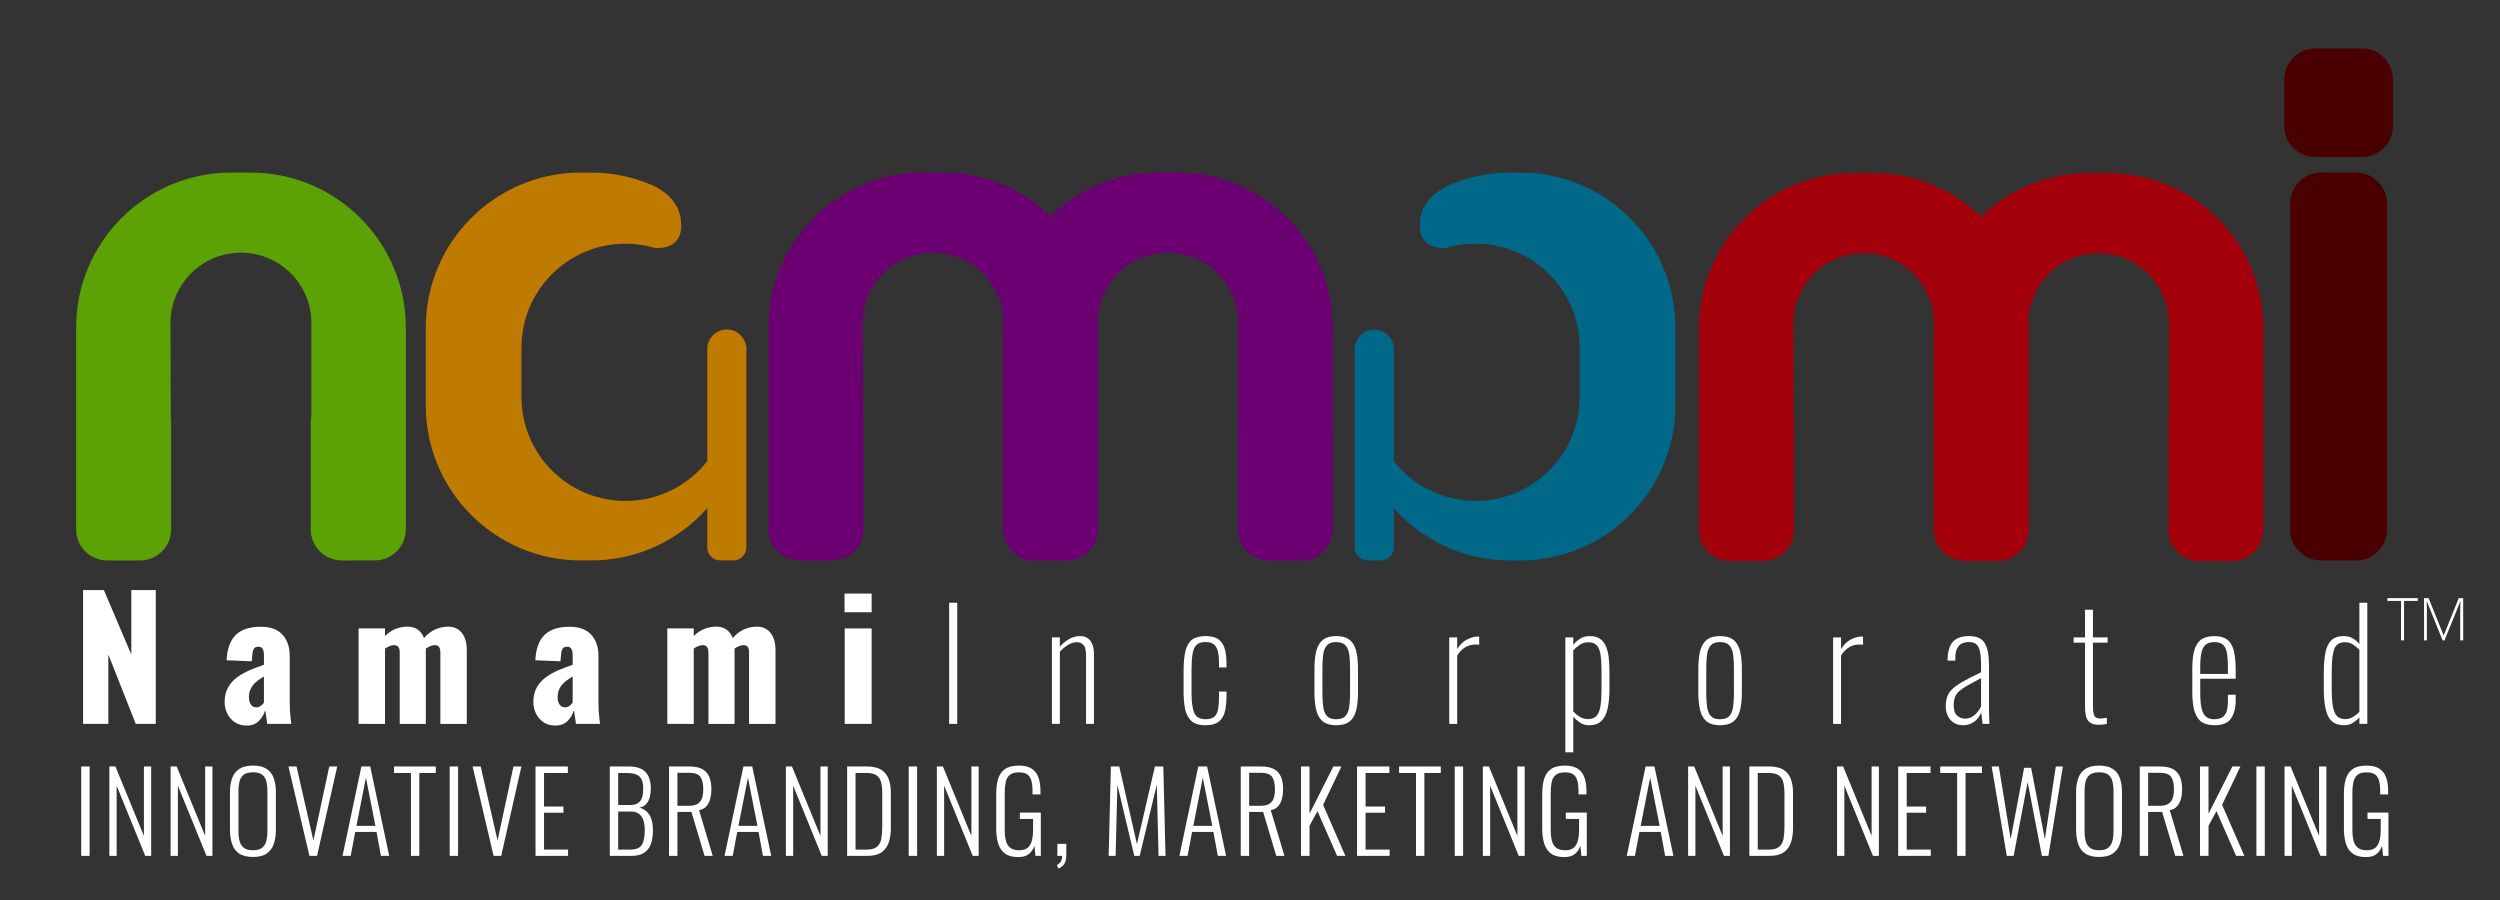
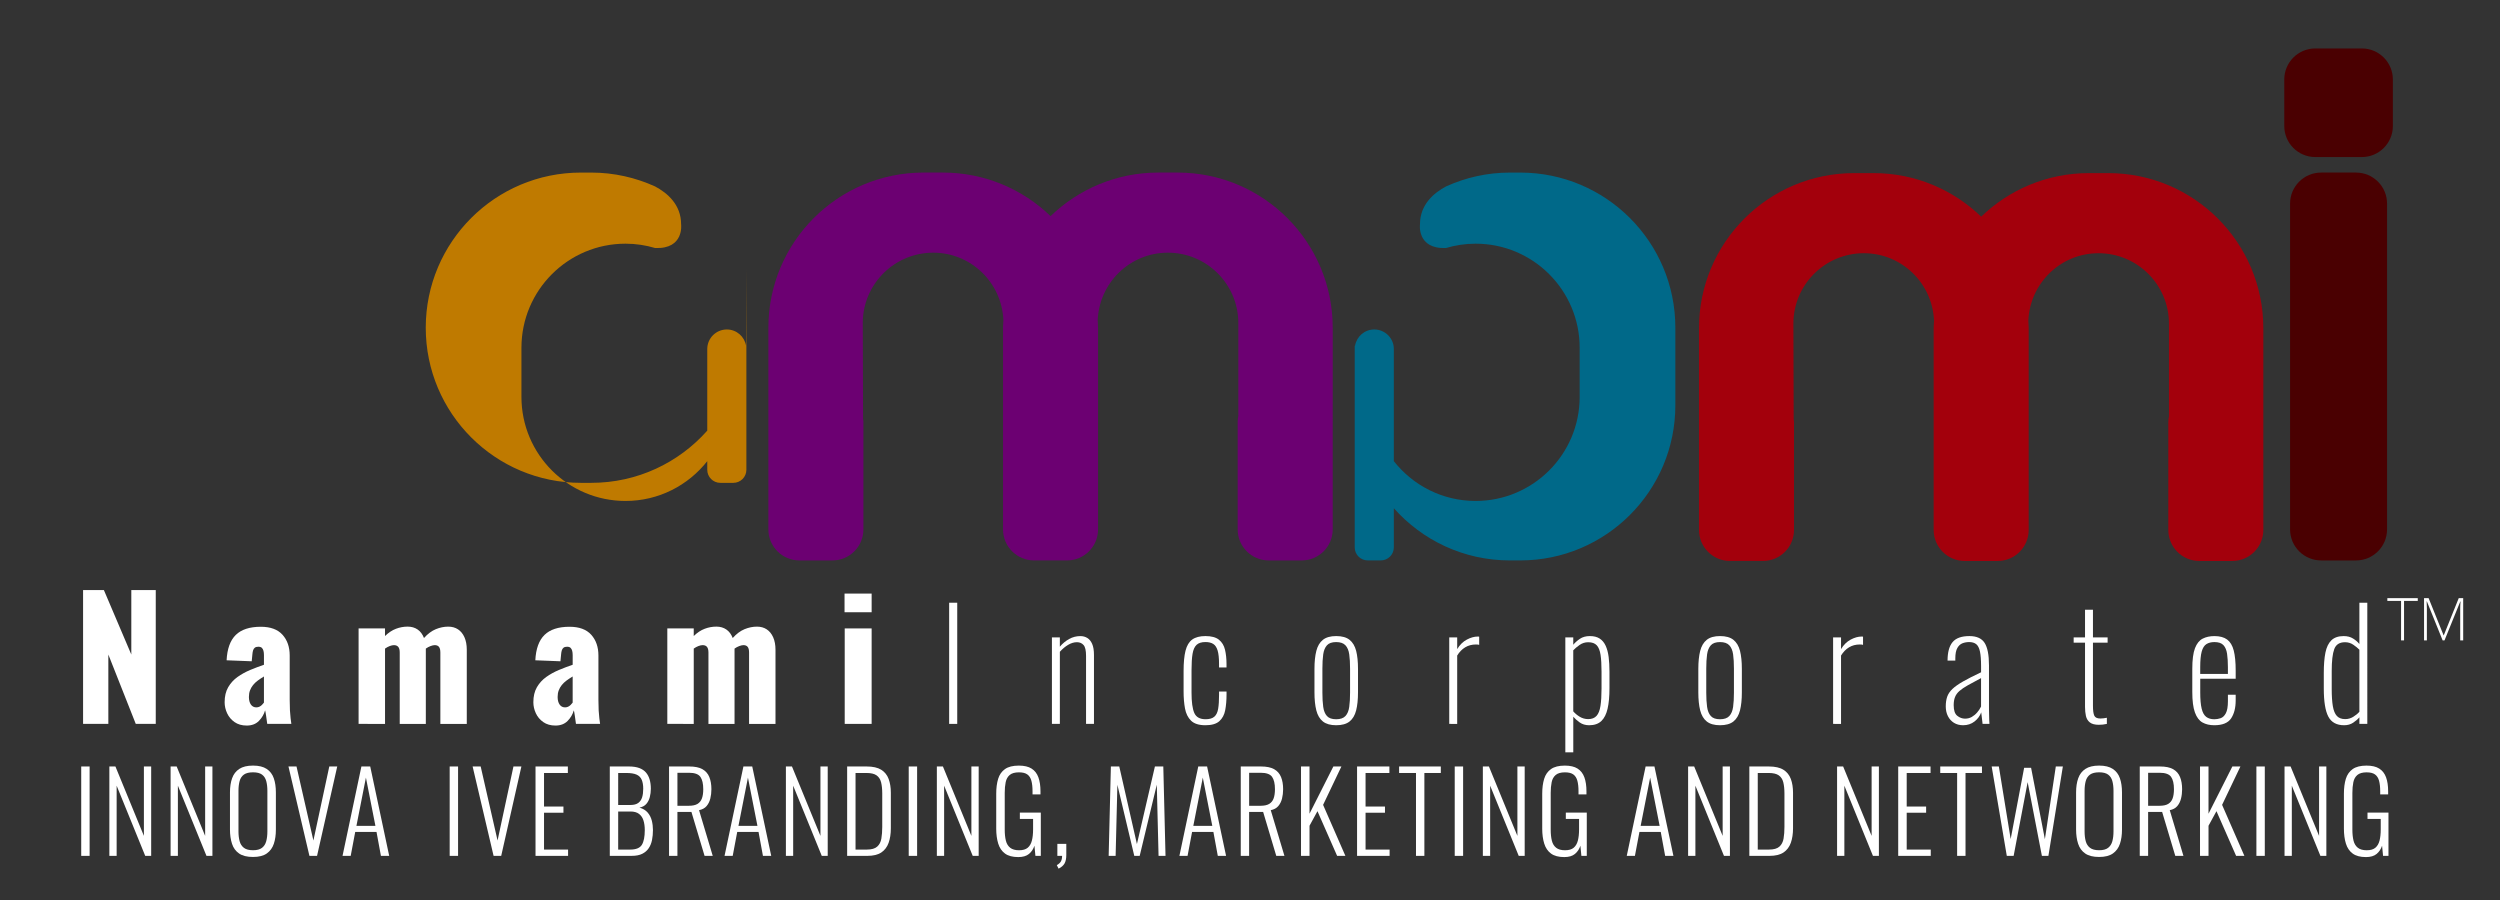
<svg xmlns="http://www.w3.org/2000/svg" version="1.1" id="Layer_1" x="0px" y="0px" width="225px" height="81px" viewBox="0 0 225 81" enable-background="new 0 0 225 81" xml:space="preserve">
  <rect x="0" y="0" width="225" height="81" fill="#333333" stroke="none" />
  <g>
    <path fill="#6C0072" d="M105.982,15.531h-1.746c-3.764,0-7.174,1.498-9.686,3.92c-2.512-2.422-5.922-3.92-9.687-3.92h-1.746   c-7.711,0-13.963,6.252-13.963,13.963v2.908v3.899v11.345c0,1.543,1.251,2.793,2.793,2.793h2.967c1.542,0,2.792-1.25,2.792-2.793   v-9.658c0-0.107-0.021-0.209-0.031-0.313l-0.028-8.594c0-3.502,2.839-6.34,6.343-6.34c3.417,0,6.182,2.707,6.316,6.091   c-0.01,0.221-0.034,0.438-0.034,0.662v2.908V36.3v1.687v9.658c0,1.543,1.25,2.793,2.793,2.793h2.966   c1.543,0,2.793-1.25,2.793-2.793v-9.658V36.3v-2.501v-4.305c0-0.224-0.023-0.44-0.032-0.662c0.134-3.385,2.899-6.091,6.316-6.091   c3.503,0,6.343,2.838,6.343,6.341v8.338c-0.039,0.184-0.06,0.374-0.06,0.568v9.658c0,1.543,1.251,2.793,2.794,2.793h2.967   c1.542,0,2.792-1.25,2.792-2.793V36.301v-2.502v-4.305C119.945,21.783,113.693,15.531,105.982,15.531z" />
    <path fill="#A3000C" d="M189.736,15.58h-1.745c-3.764,0-7.174,1.498-9.687,3.92c-2.511-2.422-5.921-3.92-9.686-3.92h-1.747   c-7.71,0-13.962,6.252-13.962,13.962v2.909v3.898v11.345c0,1.543,1.25,2.793,2.792,2.793h2.968c1.543,0,2.791-1.25,2.791-2.793   v-9.658c0-0.107-0.019-0.208-0.029-0.312l-0.027-8.594c0-3.502,2.838-6.341,6.341-6.341c3.419,0,6.184,2.706,6.317,6.091   c-0.01,0.221-0.033,0.438-0.033,0.662v2.909v3.898v1.688v9.658c0,1.542,1.25,2.793,2.792,2.793h2.968   c1.543,0,2.792-1.25,2.792-2.793v-9.658v-1.688v-2.501v-4.305c0-0.223-0.023-0.44-0.032-0.662c0.134-3.385,2.899-6.091,6.314-6.091   c3.505,0,6.343,2.839,6.343,6.342v8.337c-0.038,0.184-0.058,0.374-0.058,0.569v9.658c0,1.542,1.25,2.792,2.792,2.792h2.968   c1.542,0,2.792-1.25,2.792-2.792V36.35v-2.501v-4.306C203.7,21.833,197.448,15.58,189.736,15.58z" />
    <path fill="#4A0001" d="M214.835,47.646c0,1.543-1.252,2.793-2.792,2.793H208.9c-1.542,0-2.793-1.25-2.793-2.793V18.323   c0-1.542,1.251-2.792,2.793-2.792h3.143c1.54,0,2.792,1.25,2.792,2.792V47.646z" />
    <path fill="#4A0001" d="M215.358,11.343c0,1.541-1.25,2.792-2.792,2.792h-4.188c-1.542,0-2.793-1.25-2.793-2.792V7.153   c0-1.543,1.251-2.793,2.793-2.793h4.188c1.542,0,2.792,1.25,2.792,2.793V11.343z" />
-     <path fill="#5DA205" d="M33.73,50.438c1.542,0,2.793-1.25,2.793-2.793V36.301v-2.502v-4.305c0-7.711-6.252-13.962-13.963-13.962   h-1.746c-7.711,0-13.963,6.251-13.963,13.962v2.908v3.899v11.345c0,1.544,1.25,2.794,2.793,2.794h2.967   c1.542,0,2.792-1.25,2.792-2.794v-9.658c0-0.107-0.02-0.209-0.031-0.313l-0.028-8.593c0-3.503,2.839-6.341,6.341-6.341   c3.504,0,6.342,2.838,6.342,6.341v8.338c-0.038,0.184-0.058,0.374-0.058,0.568v9.658c0,1.543,1.25,2.793,2.792,2.793" />
-     <path fill="#BF7A00" d="M67.146,31.121c-0.14-0.833-0.859-1.469-1.731-1.469c-0.972,0-1.761,0.788-1.761,1.762v9.191v0.899   c-1.715,2.178-4.37,3.582-7.357,3.582c-5.173,0-9.367-4.194-9.367-9.367v-4.42c0-5.174,4.194-9.368,9.367-9.368   c0.93,0,1.828,0.141,2.675,0.393l0.004-0.002c2.622,0.1,2.324-2.137,2.324-2.137c0.001-1.768-1.239-2.821-2.347-3.408   c-1.752-0.793-3.692-1.245-5.74-1.245h-0.932c-7.71,0-13.963,6.251-13.963,13.962v6.982c0,7.709,6.252,13.962,13.963,13.962h0.932   c4.154,0,7.884-1.817,10.441-4.698v3.524c0,0.648,0.526,1.174,1.174,1.174h1.174c0.647,0,1.173-0.525,1.173-1.174v-7.236v-1.424   v-4.129v-5.062v-0.295L67.146,31.121z" />
+     <path fill="#BF7A00" d="M67.146,31.121c-0.14-0.833-0.859-1.469-1.731-1.469c-0.972,0-1.761,0.788-1.761,1.762v9.191v0.899   c-1.715,2.178-4.37,3.582-7.357,3.582c-5.173,0-9.367-4.194-9.367-9.367v-4.42c0-5.174,4.194-9.368,9.367-9.368   c0.93,0,1.828,0.141,2.675,0.393l0.004-0.002c2.622,0.1,2.324-2.137,2.324-2.137c0.001-1.768-1.239-2.821-2.347-3.408   c-1.752-0.793-3.692-1.245-5.74-1.245h-0.932c-7.71,0-13.963,6.251-13.963,13.962c0,7.709,6.252,13.962,13.963,13.962h0.932   c4.154,0,7.884-1.817,10.441-4.698v3.524c0,0.648,0.526,1.174,1.174,1.174h1.174c0.647,0,1.173-0.525,1.173-1.174v-7.236v-1.424   v-4.129v-5.062v-0.295L67.146,31.121z" />
    <path fill="#006989" d="M121.953,31.121c0.14-0.833,0.858-1.469,1.732-1.469c0.971,0,1.76,0.788,1.76,1.762v9.191v0.899   c1.715,2.178,4.37,3.582,7.356,3.582c5.174,0,9.368-4.194,9.368-9.367v-4.42c0-5.174-4.194-9.368-9.368-9.368   c-0.93,0-1.826,0.141-2.675,0.393l-0.004-0.002c-2.621,0.1-2.324-2.137-2.324-2.137c-0.001-1.768,1.24-2.821,2.348-3.408   c1.752-0.793,3.691-1.245,5.741-1.245h0.93c7.712,0,13.964,6.251,13.964,13.962v6.982c0,7.709-6.252,13.962-13.964,13.962h-0.93   c-4.155,0-7.885-1.817-10.442-4.698v3.524c0,0.648-0.526,1.174-1.174,1.174h-1.174c-0.648,0-1.174-0.525-1.174-1.174v-7.236v-1.424   v-4.129v-5.062v-0.295L121.953,31.121z" />
  </g>
  <g>
    <path fill="#FFFFFF" d="M7.31,77.028v-8.045h0.755v8.045H7.31z" />
    <path fill="#FFFFFF" d="M9.842,77.028v-8.045h0.546l2.563,6.247v-6.247h0.655v8.045H13.07l-2.572-6.317v6.317H9.842z" />
    <path fill="#FFFFFF" d="M15.354,77.028v-8.045H15.9l2.563,6.247v-6.247h0.655v8.045h-0.536l-2.572-6.317v6.317H15.354z" />
    <path fill="#FFFFFF" d="M22.773,77.127c-0.536,0-0.955-0.104-1.256-0.313c-0.302-0.208-0.514-0.5-0.636-0.874   c-0.123-0.374-0.184-0.803-0.184-1.286v-3.337c0-0.49,0.064-0.915,0.193-1.276s0.344-0.641,0.646-0.839   c0.301-0.199,0.713-0.299,1.237-0.299c0.517,0,0.925,0.1,1.226,0.299c0.301,0.198,0.515,0.478,0.641,0.839   c0.126,0.36,0.189,0.786,0.189,1.276v3.347c0,0.483-0.061,0.908-0.184,1.276c-0.123,0.367-0.333,0.657-0.631,0.869   S23.303,77.127,22.773,77.127z M22.773,76.521c0.351,0,0.619-0.071,0.805-0.214c0.185-0.142,0.313-0.341,0.382-0.596   c0.069-0.255,0.104-0.551,0.104-0.889v-3.645c0-0.338-0.035-0.633-0.104-0.885c-0.07-0.251-0.197-0.444-0.382-0.581   c-0.186-0.135-0.454-0.203-0.805-0.203c-0.357,0-0.63,0.068-0.819,0.203c-0.188,0.137-0.318,0.33-0.387,0.581   c-0.069,0.252-0.104,0.547-0.104,0.885v3.645c0,0.338,0.035,0.634,0.104,0.889c0.069,0.255,0.199,0.453,0.387,0.596   C22.143,76.45,22.416,76.521,22.773,76.521z" />
    <path fill="#FFFFFF" d="M27.848,77.028l-1.887-8.045h0.725l1.52,6.664l1.43-6.664h0.715l-1.817,8.045H27.848z" />
    <path fill="#FFFFFF" d="M30.828,77.028l1.698-8.045h0.794l1.708,8.045h-0.745l-0.397-2.155H31.97l-0.407,2.155H30.828z    M32.079,74.327h1.708l-0.854-4.341L32.079,74.327z" />
-     <path fill="#FFFFFF" d="M36.985,77.028v-7.459h-1.52v-0.586h3.754v0.586h-1.48v7.459H36.985z" />
    <path fill="#FFFFFF" d="M40.471,77.028v-8.045h0.755v8.045H40.471z" />
    <path fill="#FFFFFF" d="M44.423,77.028l-1.887-8.045h0.725l1.519,6.664l1.43-6.664h0.715l-1.817,8.045H44.423z" />
    <path fill="#FFFFFF" d="M48.197,77.028v-8.045h2.91v0.586h-2.145v3.02h1.748v0.556h-1.748v3.317h2.165v0.566H48.197z" />
    <path fill="#FFFFFF" d="M54.881,77.028v-8.045h1.728c0.364,0,0.672,0.047,0.924,0.139c0.251,0.093,0.454,0.229,0.606,0.407   c0.152,0.179,0.263,0.393,0.333,0.641c0.07,0.248,0.104,0.521,0.104,0.819c0,0.258-0.032,0.509-0.094,0.75   c-0.063,0.241-0.167,0.446-0.313,0.615s-0.351,0.28-0.616,0.333c0.311,0.086,0.556,0.233,0.735,0.441   c0.179,0.209,0.303,0.451,0.373,0.726c0.07,0.274,0.104,0.558,0.104,0.849c0,0.318-0.028,0.618-0.084,0.899   s-0.155,0.528-0.298,0.739c-0.143,0.213-0.336,0.38-0.581,0.502s-0.556,0.184-0.934,0.184L54.881,77.028L54.881,77.028z    M55.636,72.449h1.092c0.312,0,0.55-0.061,0.715-0.184c0.165-0.122,0.281-0.291,0.348-0.506c0.066-0.216,0.099-0.472,0.099-0.77   c0-0.325-0.044-0.593-0.134-0.805c-0.089-0.212-0.243-0.368-0.461-0.467c-0.219-0.1-0.533-0.149-0.944-0.149h-0.715V72.449   L55.636,72.449z M55.636,76.462h1.083c0.523,0,0.873-0.143,1.048-0.428c0.175-0.284,0.263-0.728,0.263-1.33   c0-0.324-0.04-0.612-0.119-0.864s-0.214-0.448-0.402-0.591s-0.445-0.214-0.77-0.214h-1.103V76.462z" />
    <path fill="#FFFFFF" d="M60.214,77.028v-8.045h1.817c0.503,0,0.898,0.081,1.187,0.243c0.288,0.163,0.495,0.397,0.621,0.705   c0.125,0.308,0.188,0.674,0.188,1.098c0,0.298-0.033,0.58-0.099,0.845c-0.066,0.265-0.179,0.489-0.337,0.675   c-0.159,0.186-0.384,0.308-0.676,0.367l1.232,4.112h-0.735l-1.182-3.952h-1.261v3.952H60.214L60.214,77.028z M60.969,72.52h1.023   c0.338,0,0.599-0.057,0.785-0.169c0.185-0.113,0.317-0.278,0.397-0.497s0.119-0.493,0.119-0.824c0-0.497-0.086-0.867-0.258-1.112   c-0.172-0.244-0.514-0.368-1.023-0.368h-1.043V72.52L60.969,72.52z" />
    <path fill="#FFFFFF" d="M65.209,77.028l1.698-8.045h0.795l1.708,8.045h-0.745l-0.397-2.155h-1.917l-0.407,2.155H65.209z    M66.461,74.327h1.708l-0.854-4.341L66.461,74.327z" />
    <path fill="#FFFFFF" d="M70.731,77.028v-8.045h0.546l2.563,6.247v-6.247h0.655v8.045h-0.536l-2.573-6.317v6.317H70.731z" />
    <path fill="#FFFFFF" d="M76.243,77.028v-8.045h1.749c0.563,0,1.001,0.098,1.315,0.293s0.538,0.472,0.67,0.829   s0.199,0.771,0.199,1.242v3.198c0,0.496-0.066,0.932-0.199,1.306s-0.351,0.663-0.655,0.869c-0.305,0.205-0.725,0.308-1.261,0.308   H76.243z M76.998,76.462h1.013c0.424,0,0.735-0.088,0.934-0.264c0.199-0.175,0.325-0.417,0.377-0.725s0.08-0.657,0.08-1.048v-2.999   c0-0.404-0.035-0.743-0.104-1.019c-0.07-0.274-0.205-0.482-0.407-0.625s-0.505-0.214-0.909-0.214h-0.983L76.998,76.462   L76.998,76.462z" />
    <path fill="#FFFFFF" d="M81.785,77.028v-8.045h0.755v8.045H81.785z" />
    <path fill="#FFFFFF" d="M84.317,77.028v-8.045h0.546l2.562,6.247v-6.247h0.656v8.045h-0.536l-2.573-6.317v6.317H84.317z" />
    <path fill="#FFFFFF" d="M91.647,77.137c-0.51,0-0.909-0.105-1.197-0.317s-0.492-0.512-0.611-0.898   c-0.119-0.388-0.179-0.836-0.179-1.346v-3.139c0-0.517,0.058-0.963,0.173-1.341c0.116-0.377,0.321-0.67,0.616-0.879   c0.294-0.208,0.71-0.313,1.247-0.313c0.483,0,0.865,0.09,1.147,0.269c0.281,0.179,0.485,0.44,0.611,0.784   c0.126,0.345,0.189,0.765,0.189,1.262v0.277h-0.715v-0.277c0-0.385-0.035-0.702-0.104-0.954c-0.07-0.251-0.19-0.44-0.363-0.565   c-0.172-0.126-0.424-0.189-0.755-0.189c-0.371,0-0.649,0.079-0.834,0.238c-0.186,0.159-0.306,0.377-0.362,0.655   c-0.057,0.278-0.084,0.597-0.084,0.954v3.307c0,0.391,0.035,0.724,0.104,0.998c0.07,0.275,0.199,0.487,0.388,0.636   c0.188,0.148,0.455,0.224,0.799,0.224c0.337,0,0.596-0.074,0.775-0.224s0.304-0.362,0.377-0.641   c0.073-0.278,0.109-0.615,0.109-1.014v-0.942h-1.191v-0.566h1.887v3.893h-0.486l-0.089-0.914c-0.1,0.305-0.263,0.552-0.492,0.74   S92.057,77.137,91.647,77.137z" />
    <path fill="#FFFFFF" d="M95.271,78.18l-0.159-0.317c0.179-0.1,0.303-0.214,0.373-0.343c0.07-0.129,0.104-0.293,0.104-0.491h-0.427   v-1.083h0.805v1.003c0,0.324-0.053,0.579-0.159,0.765C95.702,77.898,95.523,78.054,95.271,78.18z" />
    <path fill="#FFFFFF" d="M99.78,77.028l0.199-8.045h0.755l1.589,6.982l1.619-6.982h0.755l0.199,8.045h-0.626l-0.159-6.406   l-1.539,6.406h-0.487l-1.52-6.396l-0.159,6.396H99.78z" />
    <path fill="#FFFFFF" d="M106.146,77.028l1.698-8.045h0.795l1.708,8.045h-0.745l-0.397-2.155h-1.917l-0.407,2.155H106.146z    M107.398,74.327h1.708l-0.854-4.341L107.398,74.327z" />
    <path fill="#FFFFFF" d="M111.668,77.028v-8.045h1.817c0.503,0,0.898,0.081,1.188,0.243c0.287,0.163,0.494,0.397,0.621,0.705   c0.125,0.308,0.188,0.674,0.188,1.098c0,0.298-0.034,0.58-0.1,0.845c-0.066,0.265-0.18,0.489-0.338,0.675   c-0.159,0.186-0.384,0.308-0.676,0.367l1.231,4.112h-0.735l-1.181-3.952h-1.262v3.952H111.668L111.668,77.028z M112.423,72.52   h1.023c0.338,0,0.599-0.057,0.784-0.169c0.186-0.113,0.318-0.278,0.397-0.497s0.119-0.493,0.119-0.824   c0-0.497-0.086-0.867-0.258-1.112c-0.173-0.244-0.514-0.368-1.023-0.368h-1.042V72.52z" />
    <path fill="#FFFFFF" d="M117.091,77.028v-8.045h0.765v4.251l2.146-4.251h0.725l-1.648,3.456l2.006,4.589h-0.744l-1.769-4.022   l-0.715,1.311v2.712H117.091z" />
    <path fill="#FFFFFF" d="M122.136,77.028v-8.045h2.91v0.586H122.9v3.02h1.748v0.556H122.9v3.317h2.165v0.566H122.136z" />
    <path fill="#FFFFFF" d="M127.439,77.028v-7.459h-1.52v-0.586h3.754v0.586h-1.479v7.459H127.439z" />
    <path fill="#FFFFFF" d="M130.925,77.028v-8.045h0.755v8.045H130.925z" />
    <path fill="#FFFFFF" d="M133.457,77.028v-8.045h0.546l2.563,6.247v-6.247h0.656v8.045h-0.537l-2.571-6.317v6.317H133.457z" />
    <path fill="#FFFFFF" d="M140.787,77.137c-0.511,0-0.909-0.105-1.197-0.317s-0.491-0.512-0.61-0.898   c-0.12-0.388-0.18-0.836-0.18-1.346v-3.139c0-0.517,0.059-0.963,0.174-1.341c0.116-0.377,0.321-0.67,0.616-0.879   c0.295-0.208,0.71-0.313,1.246-0.313c0.483,0,0.866,0.09,1.147,0.269s0.484,0.44,0.61,0.784c0.126,0.345,0.188,0.765,0.188,1.262   v0.277h-0.715v-0.277c0-0.385-0.035-0.702-0.104-0.954c-0.069-0.251-0.189-0.44-0.362-0.565c-0.172-0.126-0.424-0.189-0.755-0.189   c-0.371,0-0.648,0.079-0.834,0.238s-0.307,0.377-0.362,0.655c-0.057,0.278-0.085,0.597-0.085,0.954v3.307   c0,0.391,0.035,0.724,0.104,0.998c0.069,0.275,0.198,0.487,0.388,0.636c0.188,0.149,0.454,0.224,0.799,0.224   c0.338,0,0.596-0.074,0.774-0.224s0.305-0.362,0.378-0.641c0.072-0.278,0.109-0.615,0.109-1.014v-0.942h-1.192v-0.566h1.887v3.893   h-0.486l-0.089-0.914c-0.1,0.305-0.264,0.552-0.492,0.74C141.517,77.043,141.197,77.137,140.787,77.137z" />
    <path fill="#FFFFFF" d="M146.408,77.028l1.698-8.045h0.794l1.708,8.045h-0.744l-0.397-2.155h-1.917l-0.407,2.155H146.408z    M147.659,74.327h1.708l-0.854-4.341L147.659,74.327z" />
    <path fill="#FFFFFF" d="M151.93,77.028v-8.045h0.546l2.563,6.247v-6.247h0.655v8.045h-0.536l-2.572-6.317v6.317H151.93z" />
    <path fill="#FFFFFF" d="M157.441,77.028v-8.045h1.748c0.563,0,1.002,0.098,1.315,0.293c0.314,0.195,0.538,0.472,0.671,0.829   s0.198,0.771,0.198,1.242v3.198c0,0.496-0.065,0.932-0.198,1.306s-0.352,0.663-0.655,0.869c-0.305,0.205-0.726,0.308-1.262,0.308   H157.441z M158.196,76.462h1.014c0.423,0,0.734-0.088,0.934-0.264c0.198-0.175,0.323-0.417,0.377-0.725   c0.053-0.308,0.079-0.657,0.079-1.048v-2.999c0-0.404-0.035-0.743-0.104-1.019c-0.068-0.274-0.205-0.482-0.406-0.625   c-0.203-0.143-0.506-0.214-0.909-0.214h-0.983V76.462L158.196,76.462z" />
    <path fill="#FFFFFF" d="M165.337,77.028v-8.045h0.546l2.563,6.247v-6.247h0.655v8.045h-0.536l-2.572-6.317v6.317H165.337z" />
    <path fill="#FFFFFF" d="M170.839,77.028v-8.045h2.91v0.586h-2.146v3.02h1.748v0.556h-1.748v3.317h2.165v0.566H170.839z" />
    <path fill="#FFFFFF" d="M176.142,77.028v-7.459h-1.52v-0.586h3.755v0.586h-1.48v7.459H176.142z" />
    <path fill="#FFFFFF" d="M180.611,77.028l-1.36-8.045h0.646l1.063,6.535l1.212-6.416h0.626l1.241,6.426l0.983-6.545h0.635   l-1.301,8.045h-0.586l-1.281-6.635l-1.261,6.635H180.611L180.611,77.028z" />
    <path fill="#FFFFFF" d="M188.924,77.127c-0.536,0-0.955-0.104-1.256-0.313c-0.302-0.208-0.514-0.5-0.636-0.874   c-0.123-0.374-0.184-0.803-0.184-1.286v-3.337c0-0.49,0.064-0.915,0.193-1.276s0.344-0.641,0.646-0.839   c0.302-0.199,0.714-0.299,1.236-0.299c0.517,0,0.926,0.1,1.227,0.299c0.301,0.198,0.516,0.478,0.641,0.839   c0.126,0.36,0.188,0.786,0.188,1.276v3.347c0,0.483-0.061,0.908-0.184,1.276c-0.122,0.367-0.333,0.657-0.631,0.869   S189.453,77.127,188.924,77.127z M188.924,76.521c0.351,0,0.619-0.071,0.804-0.214c0.186-0.142,0.313-0.341,0.383-0.596   s0.104-0.551,0.104-0.889v-3.645c0-0.338-0.035-0.633-0.104-0.885c-0.069-0.251-0.197-0.444-0.383-0.581   c-0.185-0.135-0.453-0.203-0.804-0.203c-0.357,0-0.631,0.068-0.819,0.203c-0.188,0.137-0.318,0.33-0.388,0.581   c-0.069,0.252-0.104,0.547-0.104,0.885v3.645c0,0.338,0.034,0.634,0.104,0.889s0.199,0.453,0.388,0.596   S188.566,76.521,188.924,76.521z" />
    <path fill="#FFFFFF" d="M192.578,77.028v-8.045h1.817c0.504,0,0.899,0.081,1.188,0.243c0.287,0.162,0.494,0.397,0.62,0.705   s0.188,0.674,0.188,1.098c0,0.298-0.032,0.58-0.099,0.845s-0.179,0.489-0.338,0.675s-0.384,0.308-0.676,0.367l1.231,4.112h-0.734   l-1.182-3.952h-1.262v3.952H192.578L192.578,77.028z M193.333,72.52h1.023c0.338,0,0.6-0.057,0.784-0.169   c0.186-0.113,0.318-0.278,0.397-0.497s0.119-0.493,0.119-0.824c0-0.497-0.086-0.867-0.258-1.112   c-0.173-0.244-0.513-0.368-1.023-0.368h-1.043V72.52z" />
    <path fill="#FFFFFF" d="M198.001,77.028v-8.045h0.765v4.251l2.146-4.251h0.725l-1.648,3.456l2.006,4.589h-0.745l-1.768-4.022   l-0.715,1.311v2.712H198.001z" />
    <path fill="#FFFFFF" d="M203.076,77.028v-8.045h0.755v8.045H203.076z" />
    <path fill="#FFFFFF" d="M205.608,77.028v-8.045h0.546l2.563,6.247v-6.247h0.655v8.045h-0.536l-2.572-6.317v6.317H205.608z" />
    <path fill="#FFFFFF" d="M212.938,77.137c-0.51,0-0.909-0.105-1.196-0.317c-0.289-0.212-0.492-0.512-0.611-0.898   c-0.12-0.388-0.179-0.836-0.179-1.346v-3.139c0-0.517,0.058-0.963,0.173-1.341c0.116-0.377,0.322-0.67,0.616-0.879   c0.295-0.208,0.71-0.313,1.246-0.313c0.483,0,0.866,0.09,1.147,0.269s0.485,0.44,0.611,0.784c0.125,0.345,0.188,0.765,0.188,1.262   v0.277h-0.715v-0.277c0-0.385-0.035-0.702-0.104-0.954c-0.069-0.251-0.19-0.44-0.363-0.565c-0.172-0.126-0.424-0.189-0.755-0.189   c-0.37,0-0.648,0.079-0.834,0.238s-0.306,0.377-0.362,0.655s-0.085,0.597-0.085,0.954v3.307c0,0.391,0.035,0.724,0.104,0.998   c0.069,0.275,0.199,0.487,0.388,0.636c0.188,0.149,0.455,0.224,0.799,0.224c0.338,0,0.597-0.074,0.775-0.224   s0.304-0.362,0.377-0.641c0.072-0.278,0.109-0.615,0.109-1.014v-0.942h-1.191v-0.566h1.887v3.893h-0.487l-0.089-0.914   c-0.1,0.305-0.264,0.552-0.491,0.74C213.668,77.043,213.348,77.137,212.938,77.137z" />
  </g>
  <g>
    <path fill="#FFFFFF" d="M7.477,65.15V53.108H9.35l2.468,5.799v-5.799h2.2V65.15h-1.799l-2.468-6.243v6.243H7.477L7.477,65.15z" />
    <path fill="#FFFFFF" d="M22.209,65.3c-0.436,0-0.803-0.104-1.1-0.313s-0.521-0.473-0.669-0.796   c-0.148-0.321-0.223-0.651-0.223-0.988c0-0.535,0.106-0.985,0.32-1.353c0.213-0.366,0.493-0.674,0.84-0.922   c0.347-0.247,0.729-0.458,1.145-0.632c0.416-0.173,0.827-0.329,1.234-0.468v-0.862c0-0.148-0.015-0.28-0.044-0.395   c-0.03-0.113-0.08-0.202-0.149-0.268c-0.069-0.063-0.173-0.097-0.312-0.097c-0.139,0-0.245,0.03-0.32,0.09   c-0.074,0.06-0.126,0.141-0.156,0.245s-0.05,0.221-0.06,0.35l-0.06,0.624l-2.26-0.089c0.05-1.031,0.325-1.792,0.825-2.282   s1.251-0.735,2.252-0.735c0.872,0,1.523,0.24,1.955,0.721c0.431,0.48,0.646,1.103,0.646,1.865v4.014   c0,0.357,0.007,0.669,0.022,0.937c0.015,0.268,0.034,0.501,0.059,0.699s0.047,0.366,0.067,0.505h-2.17   c-0.03-0.228-0.065-0.476-0.104-0.743s-0.069-0.426-0.089-0.476c-0.099,0.356-0.285,0.674-0.557,0.951   C23.029,65.16,22.665,65.3,22.209,65.3z M23.072,63.664c0.099,0,0.19-0.02,0.275-0.06c0.084-0.04,0.161-0.094,0.23-0.164   c0.069-0.068,0.128-0.138,0.178-0.207v-2.35c-0.198,0.119-0.382,0.241-0.55,0.364c-0.169,0.124-0.312,0.261-0.431,0.409   c-0.119,0.149-0.21,0.31-0.275,0.483c-0.065,0.174-0.097,0.369-0.097,0.587c0,0.288,0.06,0.516,0.178,0.685   C22.7,63.58,22.863,63.664,23.072,63.664z" />
    <path fill="#FFFFFF" d="M32.273,65.15v-8.592h2.378v0.684c0.317-0.308,0.646-0.525,0.989-0.654   c0.342-0.129,0.691-0.193,1.048-0.193c0.347,0,0.646,0.087,0.899,0.26c0.253,0.174,0.443,0.43,0.572,0.766   c0.337-0.376,0.691-0.642,1.063-0.795s0.746-0.23,1.123-0.23c0.336,0,0.629,0.082,0.877,0.245c0.248,0.164,0.441,0.401,0.58,0.714   s0.208,0.687,0.208,1.122v6.675h-2.378v-6.422c0-0.237-0.042-0.409-0.126-0.513c-0.084-0.104-0.21-0.156-0.379-0.156   c-0.1,0-0.223,0.027-0.372,0.082c-0.149,0.055-0.292,0.131-0.431,0.23c0,0.02,0,0.037,0,0.052c0,0.016,0,0.032,0,0.053v6.675   h-2.349v-6.423c0-0.237-0.044-0.408-0.134-0.513c-0.089-0.104-0.218-0.155-0.386-0.155c-0.109,0-0.235,0.026-0.379,0.081   c-0.144,0.055-0.285,0.132-0.424,0.23v6.779L32.273,65.15L32.273,65.15z" />
    <path fill="#FFFFFF" d="M49.994,65.3c-0.436,0-0.803-0.104-1.1-0.313s-0.521-0.473-0.669-0.796   c-0.148-0.321-0.223-0.651-0.223-0.988c0-0.535,0.106-0.985,0.32-1.353c0.213-0.366,0.493-0.674,0.84-0.922   c0.347-0.247,0.729-0.458,1.145-0.632c0.416-0.173,0.827-0.329,1.234-0.468v-0.862c0-0.148-0.015-0.28-0.044-0.395   c-0.03-0.113-0.08-0.202-0.149-0.268c-0.069-0.063-0.173-0.097-0.312-0.097c-0.139,0-0.245,0.03-0.32,0.09   c-0.074,0.06-0.126,0.141-0.156,0.245s-0.05,0.221-0.06,0.35l-0.06,0.624l-2.26-0.089c0.05-1.031,0.325-1.792,0.825-2.282   s1.251-0.735,2.252-0.735c0.872,0,1.523,0.24,1.955,0.721c0.431,0.48,0.646,1.103,0.646,1.865v4.014   c0,0.357,0.007,0.669,0.022,0.937c0.015,0.268,0.035,0.501,0.06,0.699s0.047,0.366,0.067,0.505h-2.171   c-0.03-0.228-0.064-0.476-0.104-0.743c-0.04-0.268-0.069-0.426-0.089-0.476c-0.099,0.356-0.285,0.674-0.557,0.951   C50.813,65.16,50.449,65.3,49.994,65.3z M50.856,63.664c0.099,0,0.19-0.02,0.275-0.06c0.084-0.04,0.161-0.094,0.23-0.164   c0.069-0.068,0.128-0.138,0.179-0.207v-2.35c-0.199,0.119-0.382,0.241-0.55,0.364c-0.168,0.124-0.312,0.261-0.431,0.409   c-0.119,0.149-0.21,0.31-0.275,0.483s-0.097,0.369-0.097,0.587c0,0.288,0.06,0.516,0.179,0.685   C50.484,63.58,50.647,63.664,50.856,63.664z" />
    <path fill="#FFFFFF" d="M60.058,65.15v-8.592h2.378v0.684c0.317-0.308,0.646-0.525,0.989-0.654   c0.342-0.129,0.691-0.193,1.048-0.193c0.347,0,0.646,0.087,0.899,0.26c0.253,0.174,0.443,0.43,0.572,0.766   c0.337-0.376,0.691-0.642,1.063-0.795s0.746-0.23,1.122-0.23c0.337,0,0.629,0.082,0.877,0.245c0.248,0.164,0.441,0.401,0.58,0.714   s0.208,0.687,0.208,1.122v6.675h-2.378v-6.422c0-0.237-0.042-0.409-0.126-0.513c-0.084-0.104-0.21-0.156-0.379-0.156   c-0.1,0-0.223,0.027-0.372,0.082c-0.149,0.055-0.292,0.131-0.431,0.23c0,0.02,0,0.037,0,0.052c0,0.016,0,0.032,0,0.053v6.675H63.76   v-6.423c0-0.237-0.045-0.408-0.134-0.513c-0.089-0.104-0.218-0.155-0.386-0.155c-0.109,0-0.235,0.026-0.379,0.081   c-0.144,0.055-0.285,0.132-0.424,0.23v6.779L60.058,65.15L60.058,65.15z" />
    <path fill="#FFFFFF" d="M76.009,55.102v-1.68h2.438v1.68H76.009z M76.024,65.15v-8.592h2.423v8.592H76.024z" />
  </g>
  <g>
    <path fill="#FFFFFF" d="M85.424,65.15V54.245h0.727V65.15H85.424z" />
    <path fill="#FFFFFF" d="M94.673,65.15v-7.782h0.713v0.835c0.243-0.287,0.521-0.518,0.835-0.693c0.314-0.175,0.651-0.262,1.01-0.262   c0.233,0,0.442,0.056,0.626,0.168c0.184,0.112,0.33,0.292,0.438,0.538c0.108,0.247,0.162,0.577,0.162,0.989v6.207h-0.713v-6.126   c0-0.476-0.074-0.799-0.222-0.969c-0.148-0.171-0.348-0.257-0.599-0.257c-0.261,0-0.523,0.079-0.788,0.236   c-0.265,0.157-0.514,0.365-0.748,0.626v6.489H94.673L94.673,65.15z" />
    <path fill="#FFFFFF" d="M108.487,65.271c-0.583,0-1.015-0.137-1.292-0.41c-0.278-0.273-0.46-0.64-0.545-1.098   c-0.085-0.458-0.127-0.97-0.127-1.535v-1.83c0-0.764,0.058-1.376,0.175-1.839c0.117-0.462,0.319-0.796,0.605-1.003   c0.288-0.206,0.683-0.31,1.185-0.31c0.539,0,0.945,0.11,1.218,0.33c0.274,0.221,0.456,0.521,0.545,0.902   c0.089,0.382,0.135,0.81,0.135,1.285v0.311h-0.673v-0.311c0-0.529-0.042-0.936-0.128-1.218c-0.085-0.283-0.217-0.48-0.397-0.593   s-0.413-0.168-0.7-0.168c-0.35,0-0.615,0.083-0.794,0.249c-0.179,0.166-0.301,0.434-0.363,0.801   c-0.063,0.368-0.094,0.862-0.094,1.481v2.02c0,0.844,0.083,1.454,0.249,1.831c0.166,0.377,0.505,0.565,1.016,0.565   c0.351,0,0.613-0.076,0.788-0.229c0.175-0.152,0.29-0.39,0.344-0.713c0.054-0.323,0.081-0.741,0.081-1.252v-0.297h0.673v0.283   c0,0.521-0.041,0.987-0.121,1.4s-0.256,0.74-0.525,0.982C109.47,65.15,109.052,65.271,108.487,65.271z" />
    <path fill="#FFFFFF" d="M120.254,65.271c-0.512,0-0.908-0.112-1.191-0.336c-0.283-0.225-0.48-0.557-0.593-0.997   c-0.112-0.439-0.168-0.982-0.168-1.629v-2.101c0-0.646,0.056-1.188,0.168-1.628c0.112-0.44,0.31-0.772,0.593-0.997   s0.68-0.336,1.191-0.336c0.521,0,0.923,0.111,1.205,0.336s0.48,0.555,0.593,0.989c0.112,0.436,0.168,0.981,0.168,1.636v2.101   c0,0.646-0.056,1.189-0.168,1.629c-0.112,0.44-0.311,0.772-0.593,0.997C121.177,65.159,120.774,65.271,120.254,65.271z    M120.254,64.733c0.377,0,0.655-0.097,0.835-0.29c0.18-0.192,0.294-0.469,0.343-0.828c0.05-0.358,0.074-0.785,0.074-1.278v-2.154   c0-0.503-0.024-0.932-0.074-1.286c-0.049-0.354-0.163-0.629-0.343-0.821c-0.18-0.193-0.457-0.289-0.835-0.289   c-0.377,0-0.653,0.096-0.828,0.289c-0.175,0.192-0.287,0.467-0.337,0.821c-0.049,0.354-0.073,0.783-0.073,1.286v2.154   c0,0.493,0.024,0.92,0.073,1.278c0.05,0.359,0.162,0.636,0.337,0.828C119.601,64.637,119.877,64.733,120.254,64.733z" />
    <path fill="#FFFFFF" d="M130.432,65.15v-7.782h0.715v1.051c0.232-0.386,0.522-0.671,0.867-0.855   c0.346-0.184,0.672-0.275,0.977-0.275c0.018,0,0.038,0,0.061,0s0.047,0.005,0.074,0.013v0.741   c-0.036-0.019-0.083-0.029-0.142-0.034c-0.059-0.004-0.11-0.006-0.155-0.006c-0.358,0-0.679,0.085-0.962,0.255   c-0.283,0.171-0.523,0.418-0.72,0.741v6.152H130.432L130.432,65.15z" />
    <path fill="#FFFFFF" d="M140.88,67.709V57.368h0.714v0.66c0.152-0.188,0.351-0.366,0.593-0.532s0.542-0.249,0.901-0.249   s0.653,0.074,0.882,0.223c0.229,0.147,0.408,0.363,0.539,0.646c0.13,0.283,0.22,0.622,0.27,1.017   c0.049,0.396,0.073,0.835,0.073,1.319v1.494c0,0.728-0.056,1.338-0.168,1.831c-0.112,0.494-0.301,0.866-0.565,1.118   c-0.265,0.251-0.631,0.377-1.098,0.377c-0.332,0-0.616-0.086-0.855-0.256c-0.237-0.171-0.429-0.342-0.571-0.512v3.204   L140.88,67.709L140.88,67.709z M142.94,64.72c0.322,0,0.572-0.096,0.747-0.289s0.294-0.494,0.356-0.902   c0.063-0.408,0.095-0.927,0.095-1.555v-1.521c0-0.619-0.029-1.124-0.088-1.515s-0.173-0.678-0.343-0.861   c-0.171-0.185-0.427-0.276-0.768-0.276c-0.288,0-0.548,0.083-0.781,0.249c-0.234,0.166-0.423,0.325-0.565,0.479v5.492   c0.152,0.18,0.346,0.342,0.579,0.485C142.406,64.647,142.662,64.72,142.94,64.72z" />
    <path fill="#FFFFFF" d="M154.802,65.271c-0.512,0-0.909-0.112-1.192-0.336c-0.282-0.225-0.479-0.557-0.593-0.997   c-0.111-0.439-0.168-0.982-0.168-1.629v-2.101c0-0.646,0.057-1.188,0.168-1.628c0.112-0.44,0.311-0.772,0.593-0.997   c0.283-0.225,0.68-0.336,1.192-0.336c0.521,0,0.922,0.111,1.204,0.336c0.283,0.225,0.48,0.555,0.593,0.989   c0.112,0.436,0.168,0.981,0.168,1.636v2.101c0,0.646-0.056,1.189-0.168,1.629c-0.112,0.44-0.31,0.772-0.593,0.997   C155.724,65.159,155.322,65.271,154.802,65.271z M154.802,64.733c0.377,0,0.655-0.097,0.835-0.29   c0.179-0.192,0.294-0.469,0.343-0.828c0.05-0.358,0.074-0.785,0.074-1.278v-2.154c0-0.503-0.024-0.932-0.074-1.286   c-0.049-0.354-0.164-0.629-0.343-0.821c-0.18-0.193-0.458-0.289-0.835-0.289c-0.378,0-0.653,0.096-0.828,0.289   c-0.175,0.192-0.287,0.467-0.337,0.821c-0.049,0.354-0.074,0.783-0.074,1.286v2.154c0,0.493,0.025,0.92,0.074,1.278   c0.05,0.359,0.162,0.636,0.337,0.828C154.148,64.637,154.424,64.733,154.802,64.733z" />
    <path fill="#FFFFFF" d="M164.979,65.15v-7.782h0.714v1.051c0.233-0.386,0.522-0.671,0.868-0.855   c0.346-0.184,0.672-0.275,0.977-0.275c0.018,0,0.038,0,0.061,0s0.047,0.005,0.074,0.013v0.741   c-0.036-0.019-0.083-0.029-0.142-0.034c-0.059-0.004-0.11-0.006-0.155-0.006c-0.358,0-0.68,0.085-0.962,0.255   c-0.283,0.171-0.523,0.418-0.721,0.741v6.152H164.979L164.979,65.15z" />
    <path fill="#FFFFFF" d="M176.68,65.271c-0.314,0-0.588-0.072-0.821-0.215c-0.233-0.144-0.415-0.344-0.545-0.6   c-0.131-0.256-0.195-0.55-0.195-0.882s0.043-0.621,0.128-0.868c0.086-0.247,0.24-0.478,0.465-0.693   c0.224-0.215,0.545-0.441,0.962-0.68s0.959-0.514,1.623-0.828v-0.552c0-0.565-0.034-1.005-0.102-1.32   c-0.067-0.313-0.18-0.533-0.336-0.659c-0.157-0.125-0.371-0.188-0.64-0.188c-0.207,0-0.404,0.036-0.593,0.107   c-0.188,0.072-0.343,0.213-0.464,0.424c-0.121,0.212-0.183,0.523-0.183,0.937v0.201h-0.699c0-0.744,0.149-1.299,0.45-1.662   c0.301-0.364,0.806-0.546,1.515-0.546c0.655,0,1.113,0.207,1.374,0.619c0.26,0.413,0.39,1.082,0.39,2.007v3.918   c0,0.072,0.003,0.209,0.007,0.41c0.004,0.202,0.009,0.397,0.014,0.586c0.005,0.189,0.012,0.31,0.021,0.363h-0.619   c-0.019-0.188-0.041-0.386-0.068-0.592c-0.026-0.206-0.045-0.354-0.054-0.444c-0.116,0.323-0.318,0.597-0.605,0.821   S177.074,65.271,176.68,65.271z M176.855,64.679c0.224,0,0.426-0.051,0.605-0.154c0.179-0.104,0.341-0.237,0.484-0.404   c0.143-0.166,0.26-0.343,0.351-0.531V61.03c-0.477,0.252-0.874,0.467-1.192,0.646s-0.57,0.35-0.754,0.512   c-0.184,0.161-0.316,0.343-0.396,0.545c-0.081,0.202-0.121,0.446-0.121,0.734c0,0.467,0.107,0.785,0.323,0.955   C176.37,64.595,176.604,64.679,176.855,64.679z" />
    <path fill="#FFFFFF" d="M188.892,65.231c-0.36,0-0.629-0.072-0.809-0.216c-0.179-0.143-0.296-0.336-0.35-0.578   s-0.081-0.517-0.081-0.821V57.84h-1.023v-0.472h1.023v-2.49h0.714v2.49h1.319v0.472h-1.319v5.682c0,0.422,0.04,0.718,0.121,0.889   c0.08,0.171,0.265,0.256,0.552,0.256c0.09,0,0.186-0.007,0.289-0.021c0.104-0.013,0.199-0.028,0.29-0.047v0.552   c-0.108,0.027-0.229,0.047-0.364,0.061C189.12,65.225,188.999,65.231,188.892,65.231z" />
    <path fill="#FFFFFF" d="M199.285,65.271c-0.413,0-0.768-0.083-1.064-0.249c-0.295-0.166-0.522-0.467-0.679-0.902   c-0.158-0.435-0.236-1.052-0.236-1.852v-2.073c0-0.816,0.081-1.436,0.242-1.857c0.162-0.422,0.394-0.709,0.694-0.861   c0.3-0.153,0.652-0.229,1.057-0.229c0.484,0,0.866,0.104,1.144,0.31c0.278,0.207,0.476,0.536,0.593,0.989   c0.116,0.454,0.175,1.053,0.175,1.798v0.74h-3.19v1.239c0,0.619,0.043,1.104,0.128,1.454c0.085,0.35,0.222,0.597,0.41,0.74   s0.432,0.215,0.728,0.215c0.188,0,0.377-0.031,0.565-0.094s0.346-0.211,0.471-0.444c0.126-0.233,0.189-0.597,0.189-1.091v-0.579   h0.699v0.512c0,0.664-0.137,1.203-0.411,1.616C200.526,65.065,200.021,65.271,199.285,65.271z M198.02,60.653h2.491v-0.605   c0-0.467-0.025-0.868-0.074-1.205c-0.05-0.337-0.16-0.597-0.33-0.781c-0.171-0.184-0.44-0.275-0.808-0.275   c-0.288,0-0.528,0.061-0.721,0.182c-0.193,0.121-0.334,0.346-0.425,0.673c-0.089,0.328-0.134,0.801-0.134,1.421V60.653z" />
    <path fill="#FFFFFF" d="M210.972,65.271c-0.674,0-1.147-0.258-1.421-0.774c-0.273-0.516-0.41-1.361-0.41-2.537v-1.387   c0-0.736,0.049-1.349,0.147-1.838c0.1-0.489,0.278-0.859,0.539-1.111c0.26-0.251,0.628-0.377,1.104-0.377   c0.332,0,0.615,0.074,0.849,0.223c0.233,0.147,0.422,0.312,0.565,0.491v-3.716h0.713V65.15h-0.713v-0.593   c-0.144,0.171-0.33,0.333-0.559,0.485C211.557,65.195,211.285,65.271,210.972,65.271z M211.065,64.72   c0.261,0,0.5-0.067,0.721-0.202c0.22-0.135,0.406-0.287,0.559-0.458v-5.587c-0.144-0.144-0.325-0.292-0.545-0.444   c-0.221-0.152-0.47-0.229-0.748-0.229c-0.493,0-0.816,0.206-0.969,0.619c-0.153,0.413-0.229,1.072-0.229,1.979v1.615   c0,0.629,0.034,1.143,0.101,1.542c0.068,0.399,0.189,0.693,0.364,0.882S210.743,64.72,211.065,64.72z" />
  </g>
  <g>
    <g>
      <path fill="#FFFFFF" d="M216.364,57.635h-0.268v-3.553h-1.235v-0.249h2.738v0.249h-1.235V57.635z" />
      <path fill="#FFFFFF" d="M219.837,57.635l-1.418-3.511h-0.021c0.014,0.215,0.021,0.436,0.021,0.66v2.851h-0.255v-3.802h0.411    l1.348,3.345h0.016l1.347-3.345h0.401v3.802h-0.269v-2.882c0-0.201,0.011-0.409,0.031-0.624h-0.021l-1.423,3.506H219.837z" />
    </g>
  </g>
</svg>